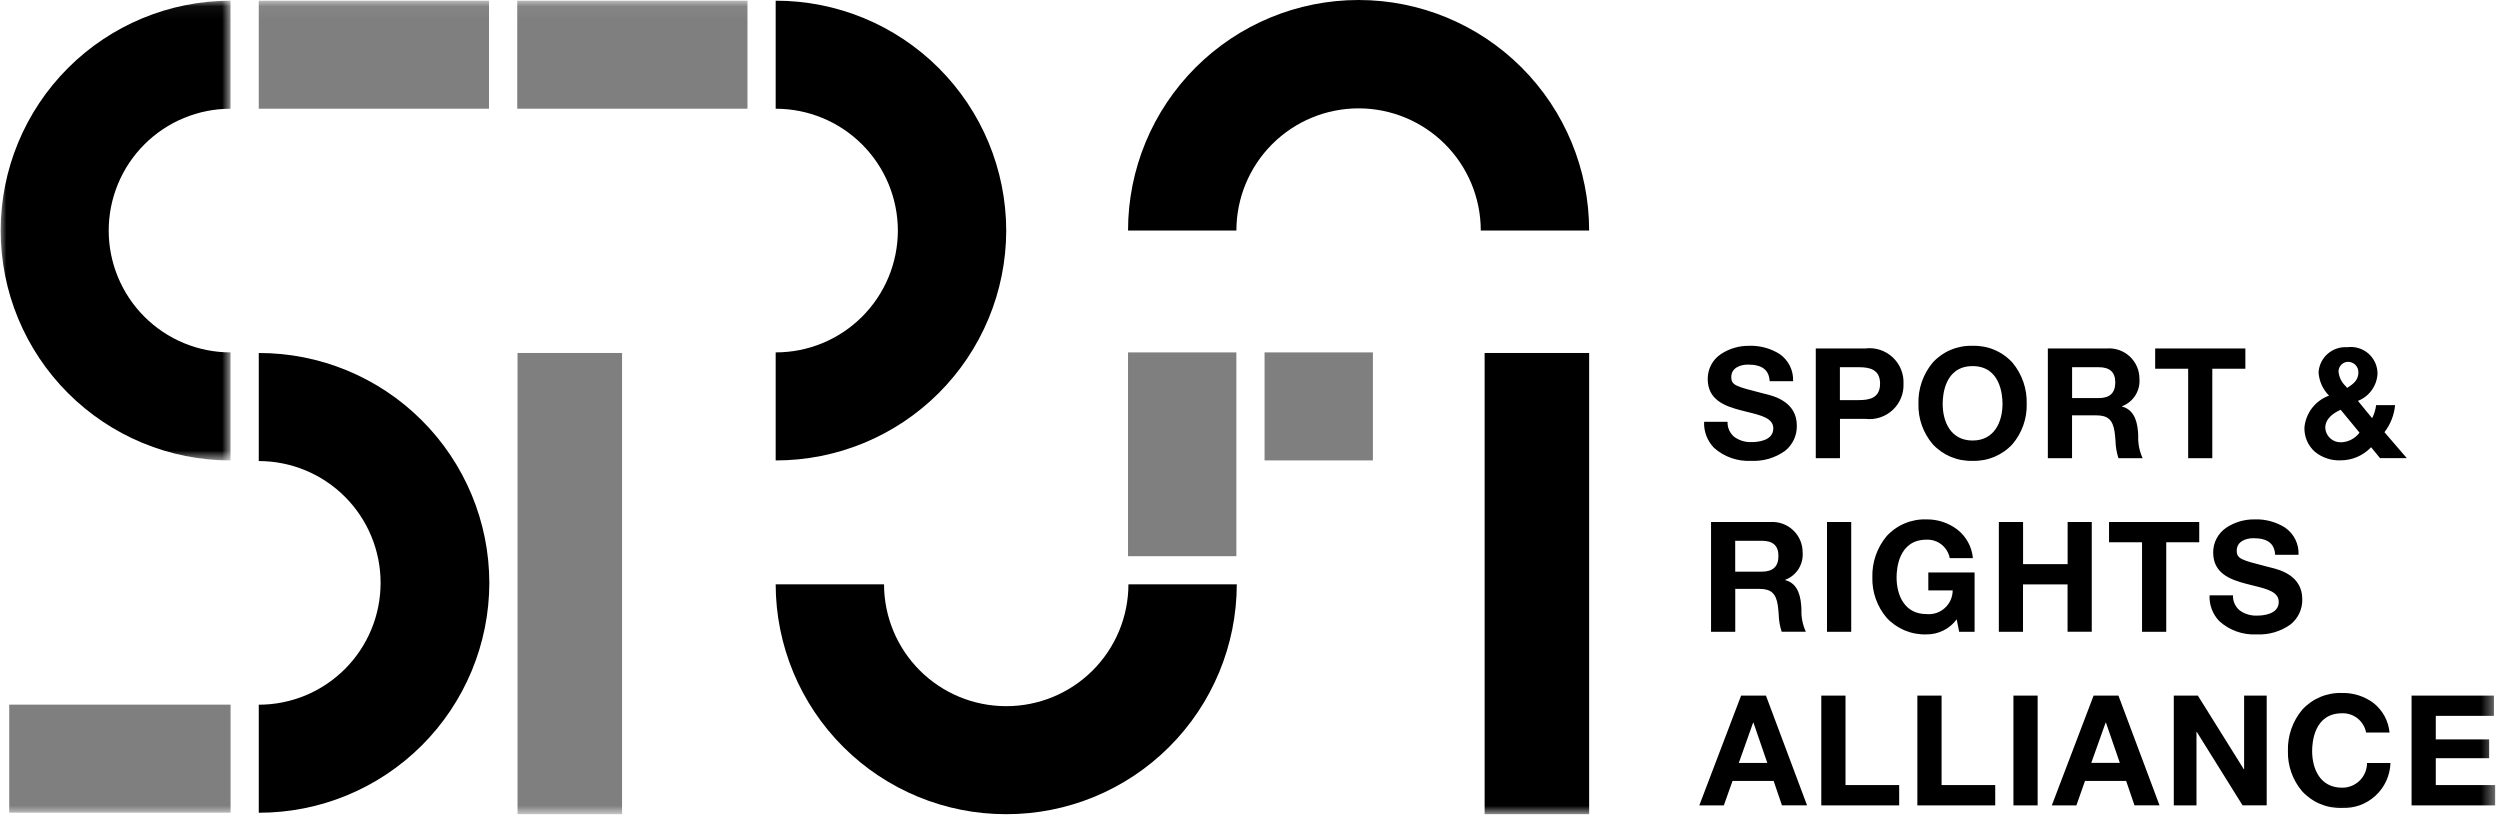
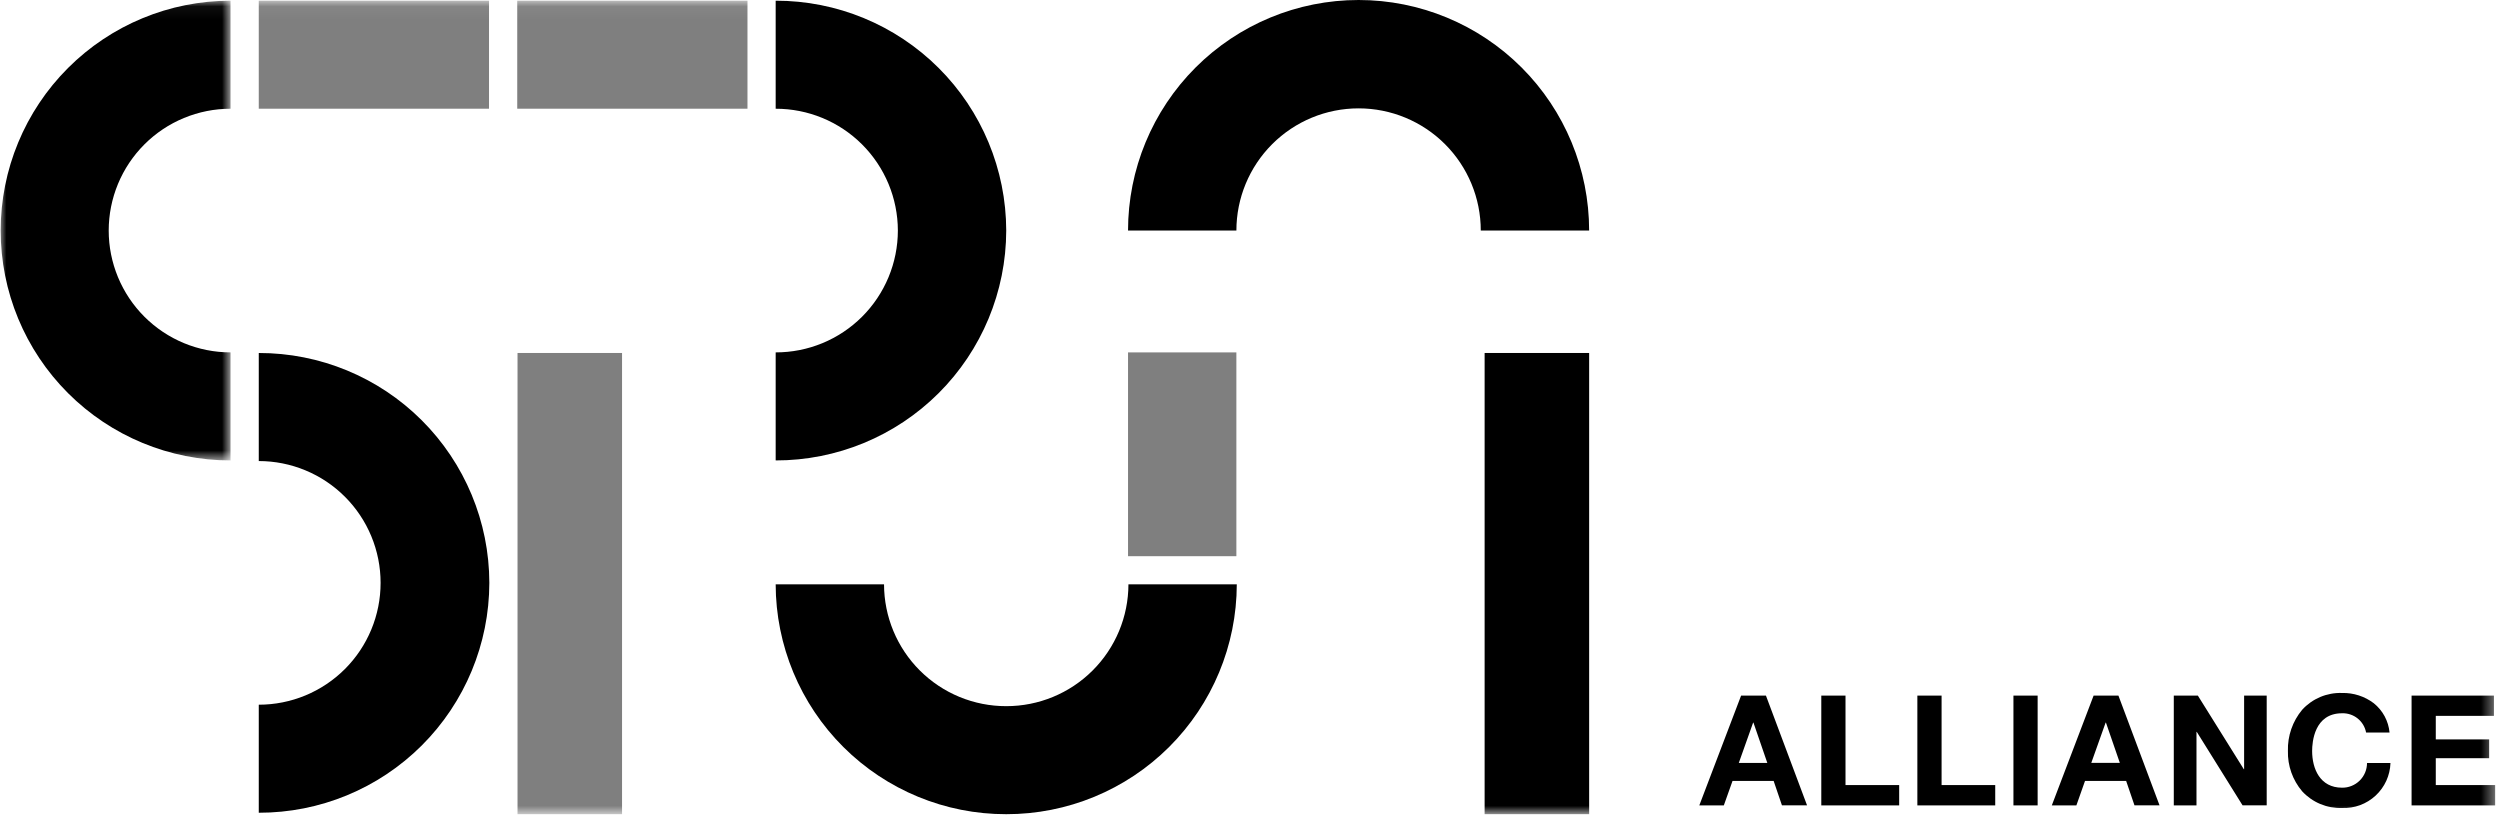
<svg xmlns="http://www.w3.org/2000/svg" width="197" height="65" viewBox="0 0 197 65" fill="none">
  <path d="M97.459 46.045C97.451 50.856 95.532 55.467 92.125 58.864C88.718 62.26 84.102 64.165 79.291 64.158C74.48 64.165 69.863 62.26 66.456 58.864C63.049 55.467 61.131 50.856 61.123 46.045L69.662 46.045C69.664 47.307 69.914 48.557 70.399 49.723C70.884 50.889 71.594 51.948 72.488 52.839C73.382 53.731 74.443 54.437 75.61 54.919C76.778 55.4 78.028 55.647 79.291 55.645C81.841 55.649 84.288 54.64 86.094 52.839C87.9 51.039 88.917 48.595 88.921 46.045H97.459Z" fill="black" />
  <mask id="mask0_623_278" style="mask-type:luminance" maskUnits="userSpaceOnUse" x="0" y="0" width="19" height="37">
    <path d="M0 0.055H18.168V36.283H0V0.055Z" fill="white" />
  </mask>
  <g mask="url(#mask0_623_278)">
    <path d="M18.167 36.283C13.363 36.283 8.755 34.374 5.358 30.977C1.961 27.58 0.053 22.973 0.053 18.169C0.053 13.365 1.961 8.757 5.358 5.36C8.755 1.963 13.363 0.055 18.167 0.055V8.568C16.906 8.568 15.658 8.816 14.493 9.299C13.328 9.781 12.27 10.488 11.378 11.38C10.487 12.271 9.78 13.329 9.297 14.494C8.815 15.659 8.566 16.907 8.566 18.168C8.566 19.429 8.815 20.677 9.297 21.842C9.78 23.007 10.487 24.065 11.378 24.956C12.27 25.848 13.328 26.555 14.493 27.038C15.658 27.52 16.906 27.768 18.167 27.768V36.283Z" fill="black" />
  </g>
  <path d="M61.123 0.055C65.934 0.048 70.551 1.953 73.958 5.349C77.365 8.746 79.283 13.357 79.291 18.168C79.283 22.979 77.365 27.59 73.958 30.987C70.551 34.383 65.934 36.288 61.123 36.282V27.768C62.386 27.77 63.636 27.524 64.804 27.042C65.971 26.561 67.032 25.854 67.926 24.963C68.82 24.071 69.53 23.012 70.015 21.846C70.5 20.681 70.75 19.431 70.752 18.168C70.748 15.618 69.731 13.175 67.925 11.374C66.12 9.574 63.673 8.565 61.123 8.569V0.055Z" fill="black" />
  <path d="M88.889 18.168C88.889 13.349 90.803 8.728 94.21 5.321C97.617 1.914 102.238 0 107.056 0C111.875 0 116.496 1.914 119.903 5.321C123.31 8.728 125.224 13.349 125.224 18.168H116.685C116.685 15.614 115.671 13.165 113.865 11.359C112.059 9.553 109.61 8.539 107.056 8.539C104.503 8.539 102.054 9.553 100.248 11.359C98.442 13.165 97.428 15.614 97.428 18.168H88.889Z" fill="black" />
  <path d="M20.391 27.816C25.202 27.809 29.819 29.714 33.226 33.111C36.633 36.508 38.552 41.119 38.56 45.93C38.552 50.741 36.634 55.353 33.227 58.75C29.819 62.147 25.202 64.051 20.391 64.044L20.391 55.531C21.651 55.531 22.9 55.283 24.064 54.801C25.229 54.318 26.288 53.611 27.179 52.72C28.071 51.828 28.778 50.77 29.26 49.605C29.743 48.44 29.991 47.192 29.991 45.931C29.991 44.67 29.743 43.422 29.26 42.257C28.778 41.092 28.071 40.034 27.179 39.143C26.288 38.251 25.229 37.544 24.064 37.062C22.9 36.579 21.651 36.331 20.391 36.331V27.816Z" fill="black" />
  <mask id="mask1_623_278" style="mask-type:luminance" maskUnits="userSpaceOnUse" x="0" y="0" width="197" height="65">
    <path d="M0 64.158H196.619V0.053H0V64.158Z" fill="white" />
  </mask>
  <g mask="url(#mask1_623_278)">
    <path d="M116.988 64.157H125.225V27.815H116.988V64.157Z" fill="black" />
    <path d="M40.781 64.157H49.017V27.815H40.781V64.157Z" fill="black" fill-opacity="0.5" />
-     <path d="M0.727 64.039H18.169V55.526H0.727V64.039Z" fill="black" fill-opacity="0.5" />
    <path d="M20.391 8.566H38.534V0.053H20.391V8.566Z" fill="black" fill-opacity="0.5" />
    <path d="M40.758 8.566H58.901V0.053H40.758V8.566Z" fill="black" fill-opacity="0.5" />
    <path d="M88.889 43.828H97.426V27.769H88.889V43.828Z" fill="black" fill-opacity="0.5" />
-     <path d="M99.647 36.28H108.184V27.769H99.647V36.28Z" fill="black" fill-opacity="0.5" />
    <path d="M184.553 63.669C183.966 63.689 183.382 63.582 182.84 63.356C182.298 63.13 181.811 62.789 181.413 62.358C180.659 61.472 180.258 60.338 180.288 59.175C180.254 57.992 180.654 56.836 181.413 55.928C181.81 55.493 182.296 55.15 182.838 54.922C183.38 54.694 183.965 54.587 184.553 54.607C185.454 54.585 186.335 54.87 187.053 55.414C187.404 55.696 187.695 56.045 187.909 56.441C188.122 56.838 188.254 57.273 188.296 57.721H186.448C186.365 57.284 186.128 56.891 185.781 56.613C185.433 56.335 184.998 56.191 184.553 56.206C182.365 56.206 182.196 58.478 182.196 59.175C182.196 60.575 182.815 62.07 184.553 62.07C184.81 62.074 185.066 62.026 185.304 61.929C185.543 61.833 185.76 61.691 185.943 61.51C186.127 61.329 186.272 61.113 186.371 60.876C186.47 60.639 186.521 60.384 186.521 60.126H188.369C188.353 60.61 188.242 61.086 188.041 61.527C187.84 61.967 187.554 62.363 187.199 62.693C186.844 63.022 186.428 63.278 185.974 63.446C185.52 63.613 185.037 63.689 184.553 63.669ZM173.083 63.463H171.295V54.813H173.191L176.812 60.615H176.836V54.813H178.616V63.462H176.715L173.106 57.672H173.083V63.463ZM163.622 63.463H161.683L164.976 54.813H166.932L170.172 63.462H168.197L167.54 61.536H164.3L163.62 63.462L163.622 63.463ZM165.924 56.94L164.794 60.113H167.042L165.948 56.94H165.924ZM135.838 63.463H133.906L137.199 54.813H139.156L142.396 63.462H140.418L139.763 61.538H136.523L135.838 63.463ZM138.147 56.94L137.017 60.12H139.265L138.171 56.94H138.147ZM196.618 63.463H190.032V54.813H196.521V56.412H191.94V58.265H196.145V59.745H191.94V61.864H196.618V63.463ZM160.565 63.463H158.659V54.813H160.566V63.462L160.565 63.463ZM157.223 63.463H151.088V54.813H152.997V61.864H157.224V63.462L157.223 63.463ZM149.653 63.463H143.518V54.813H145.426V61.864H149.655V63.462L149.653 63.463Z" fill="black" />
-     <path d="M177.809 49.99C176.737 50.045 175.687 49.672 174.89 48.954C174.627 48.685 174.423 48.364 174.289 48.013C174.155 47.661 174.095 47.286 174.113 46.91H175.959C175.95 47.132 175.991 47.352 176.079 47.556C176.168 47.76 176.301 47.941 176.469 48.085C176.876 48.386 177.375 48.536 177.88 48.509C178.277 48.509 179.565 48.431 179.565 47.43C179.565 46.635 178.632 46.406 177.552 46.142C177.368 46.096 177.179 46.05 176.991 46C175.739 45.671 174.399 45.182 174.399 43.538C174.396 43.15 174.49 42.767 174.671 42.425C174.853 42.082 175.118 41.791 175.441 41.576C176.096 41.143 176.866 40.918 177.651 40.928C178.503 40.895 179.345 41.121 180.066 41.576C180.41 41.814 180.688 42.135 180.873 42.51C181.058 42.885 181.145 43.3 181.125 43.718H179.281C179.229 42.825 178.685 42.41 177.568 42.41C176.961 42.41 176.255 42.67 176.255 43.392C176.255 44.039 176.62 44.13 178.648 44.65L178.844 44.7L178.919 44.719C179.604 44.886 181.42 45.329 181.42 47.22C181.429 47.599 181.351 47.975 181.191 48.319C181.031 48.662 180.794 48.965 180.499 49.203C179.718 49.764 178.769 50.042 177.809 49.99ZM151.806 49.99C151.219 50.01 150.635 49.903 150.093 49.677C149.552 49.45 149.065 49.11 148.667 48.679C147.913 47.793 147.512 46.659 147.542 45.496C147.508 44.313 147.908 43.157 148.667 42.248C149.063 41.814 149.55 41.471 150.092 41.243C150.634 41.015 151.219 40.908 151.807 40.928C152.678 40.917 153.528 41.195 154.224 41.718C154.576 41.99 154.867 42.331 155.081 42.72C155.295 43.109 155.425 43.539 155.465 43.981H153.639C153.561 43.559 153.332 43.179 152.995 42.911C152.658 42.644 152.236 42.508 151.807 42.527C149.619 42.527 149.45 44.799 149.45 45.495C149.45 46.895 150.069 48.39 151.807 48.39C152.067 48.415 152.33 48.386 152.579 48.304C152.827 48.222 153.056 48.089 153.25 47.913C153.444 47.738 153.6 47.524 153.707 47.285C153.814 47.047 153.87 46.788 153.871 46.526H151.951V45.109H155.598V49.784H154.382L154.188 48.803C153.913 49.175 153.554 49.477 153.14 49.683C152.726 49.889 152.269 49.995 151.807 49.99H151.806ZM159.413 49.784H157.509V41.134H159.418V44.453H162.929V41.134H164.831V49.783H162.924V46.052H159.413V49.784ZM136.734 49.784H134.83V41.134H139.508C139.834 41.113 140.161 41.159 140.468 41.27C140.776 41.38 141.057 41.553 141.295 41.776C141.533 42 141.723 42.27 141.852 42.57C141.981 42.87 142.048 43.193 142.047 43.52C142.086 43.981 141.972 44.443 141.725 44.835C141.477 45.226 141.108 45.526 140.675 45.689V45.714C141.445 45.913 141.858 46.576 141.938 47.738C141.938 47.825 141.949 47.923 141.954 48.028C141.928 48.633 142.048 49.234 142.302 49.783H140.396C140.251 49.34 140.172 48.878 140.162 48.412C140.143 48.177 140.124 47.935 140.093 47.712C139.95 46.76 139.559 46.405 138.645 46.405H136.738V49.784H136.734ZM136.734 42.613V45.046H138.828C139.712 45.046 140.141 44.642 140.141 43.811C140.143 43.001 139.711 42.613 138.828 42.613H136.734ZM170.7 49.784H168.793V42.733H166.192V41.134H173.3V42.733H170.7V49.784ZM145.875 49.784H143.968V41.134H145.875V49.784Z" fill="black" />
-     <path d="M155.441 36.314C154.853 36.334 154.269 36.227 153.726 36.001C153.184 35.774 152.697 35.434 152.298 35.002C151.543 34.116 151.143 32.982 151.173 31.818C151.139 30.635 151.539 29.48 152.298 28.572C152.695 28.137 153.182 27.794 153.724 27.566C154.267 27.338 154.852 27.231 155.441 27.251C156.028 27.231 156.613 27.339 157.155 27.567C157.697 27.795 158.183 28.138 158.579 28.572C159.338 29.481 159.738 30.636 159.704 31.819C159.735 32.983 159.334 34.117 158.579 35.004C158.181 35.435 157.694 35.775 157.153 36.001C156.611 36.227 156.027 36.334 155.441 36.314ZM155.441 28.849C153.253 28.849 153.083 31.121 153.083 31.818C153.083 33.218 153.703 34.713 155.441 34.713C157.179 34.713 157.798 33.213 157.798 31.818C157.798 31.122 157.628 28.849 155.441 28.849ZM137.979 36.314C136.909 36.37 135.86 36.001 135.062 35.286C134.799 35.016 134.594 34.695 134.46 34.342C134.326 33.989 134.266 33.613 134.284 33.236H136.132C136.123 33.458 136.164 33.679 136.252 33.883C136.341 34.086 136.474 34.267 136.642 34.413C137.048 34.713 137.547 34.863 138.052 34.836C138.448 34.836 139.736 34.759 139.736 33.757C139.736 32.962 138.803 32.733 137.724 32.469C137.54 32.423 137.349 32.377 137.16 32.326C135.908 31.997 134.568 31.507 134.568 29.864C134.565 29.475 134.658 29.092 134.841 28.749C135.023 28.406 135.288 28.114 135.611 27.899C136.266 27.467 137.036 27.241 137.821 27.251C138.674 27.218 139.516 27.444 140.238 27.899C140.581 28.137 140.858 28.458 141.043 28.832C141.228 29.206 141.315 29.621 141.295 30.038H139.45C139.398 29.145 138.854 28.73 137.737 28.73C137.132 28.73 136.424 28.989 136.424 29.711C136.424 30.359 136.788 30.45 138.811 30.968L139.012 31.02L139.088 31.038C139.773 31.205 141.59 31.65 141.59 33.539C141.598 33.918 141.52 34.294 141.361 34.638C141.201 34.981 140.965 35.284 140.67 35.522C139.889 36.085 138.94 36.365 137.979 36.314ZM184.397 36.276C183.673 36.296 182.965 36.054 182.405 35.593C182.138 35.354 181.926 35.059 181.785 34.729C181.644 34.4 181.577 34.043 181.589 33.684C181.64 33.125 181.85 32.592 182.194 32.147C182.538 31.703 183.001 31.366 183.53 31.177C183.038 30.685 182.743 30.03 182.702 29.335C182.72 29.056 182.794 28.784 182.917 28.534C183.041 28.283 183.213 28.06 183.424 27.877C183.635 27.693 183.879 27.553 184.144 27.464C184.409 27.376 184.689 27.34 184.967 27.36C185.264 27.32 185.565 27.344 185.851 27.43C186.138 27.515 186.402 27.661 186.628 27.857C186.853 28.054 187.034 28.296 187.159 28.568C187.283 28.839 187.348 29.135 187.349 29.434C187.328 29.904 187.17 30.358 186.896 30.74C186.622 31.123 186.243 31.418 185.805 31.59L186.923 32.953C187.089 32.632 187.196 32.283 187.239 31.923H188.733C188.662 32.699 188.371 33.439 187.895 34.056L189.656 36.102H187.548L186.843 35.242C186.528 35.574 186.149 35.837 185.728 36.015C185.307 36.193 184.854 36.282 184.397 36.276ZM184.445 32.29C183.89 32.535 183.23 32.981 183.23 33.715C183.248 34.029 183.387 34.323 183.619 34.536C183.85 34.748 184.156 34.862 184.47 34.853C184.755 34.845 185.034 34.772 185.287 34.64C185.54 34.508 185.759 34.321 185.929 34.091L184.445 32.29ZM185.053 28.511C184.952 28.509 184.851 28.527 184.757 28.564C184.662 28.602 184.576 28.657 184.504 28.729C184.432 28.799 184.374 28.884 184.335 28.978C184.296 29.071 184.275 29.172 184.275 29.273C184.314 29.719 184.519 30.135 184.848 30.439L184.956 30.569C185.474 30.233 185.842 29.948 185.842 29.334C185.844 29.121 185.762 28.916 185.615 28.762C185.467 28.608 185.266 28.518 185.053 28.511ZM163.281 36.108H161.37V27.457H166.048C166.374 27.436 166.701 27.482 167.008 27.593C167.316 27.703 167.597 27.875 167.836 28.099C168.074 28.323 168.263 28.593 168.393 28.893C168.522 29.193 168.589 29.516 168.588 29.843C168.626 30.305 168.513 30.767 168.265 31.158C168.017 31.55 167.648 31.85 167.214 32.013V32.037C167.984 32.237 168.397 32.899 168.478 34.061C168.478 34.148 168.488 34.247 168.493 34.353C168.468 34.957 168.587 35.559 168.842 36.108H166.936C166.79 35.665 166.711 35.204 166.701 34.738C166.683 34.503 166.664 34.26 166.632 34.037C166.491 33.083 166.1 32.729 165.186 32.729H163.277V36.108H163.281ZM163.281 28.936V31.37H165.37C166.254 31.37 166.683 30.965 166.683 30.135C166.683 29.327 166.254 28.935 165.37 28.935L163.281 28.936ZM174.329 36.108H172.428V29.056H169.827V27.457H176.935V29.056H174.329V36.108ZM144.984 36.108H143.083V27.457H146.994C147.38 27.41 147.772 27.448 148.142 27.567C148.512 27.687 148.852 27.886 149.137 28.15C149.423 28.414 149.648 28.737 149.796 29.096C149.944 29.456 150.013 29.843 149.996 30.232C150.013 30.62 149.944 31.008 149.796 31.368C149.648 31.727 149.423 32.05 149.137 32.314C148.852 32.578 148.512 32.777 148.142 32.896C147.772 33.016 147.38 33.053 146.994 33.007H144.99V36.106L144.984 36.108ZM144.984 28.936V31.528H146.473C147.302 31.528 148.15 31.374 148.15 30.232C148.15 29.09 147.302 28.936 146.473 28.936H144.984Z" fill="black" />
  </g>
</svg>